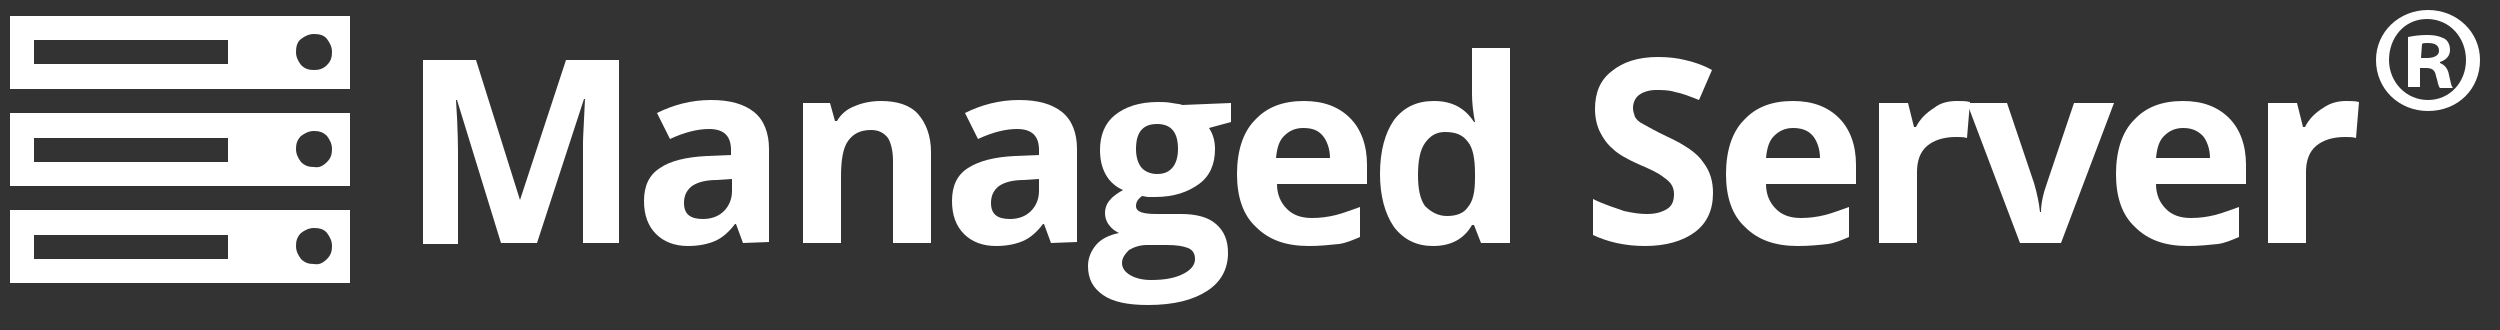
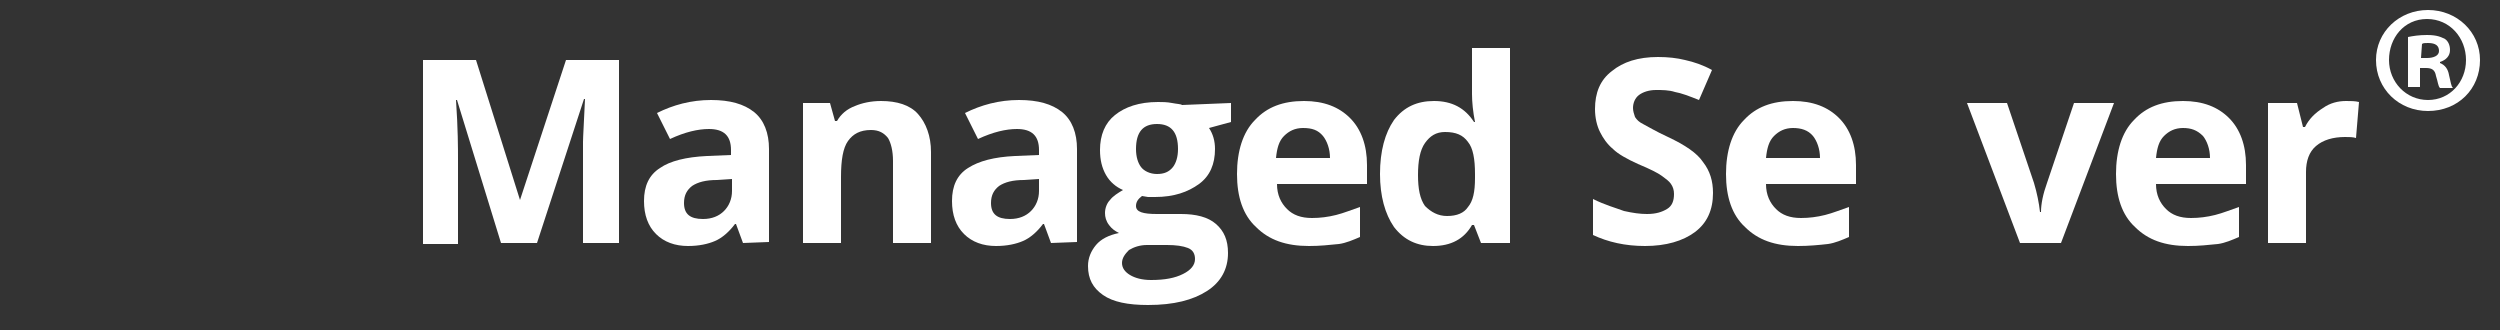
<svg xmlns="http://www.w3.org/2000/svg" version="1.1" id="Livello_1" x="0px" y="0px" viewBox="0 0 250 33" style="enable-background:new 0 0 250 33;" xml:space="preserve">
  <rect x="0" y="0" width="250" height="33" fill="#333333" stroke="none" />
  <style type="text/css">
	.st0{fill:#FFFFFF;}
</style>
  <g>
-     <path class="st0" d="M35,1.6v7.3H1V1.6H35z M35,11.3v7.3H1v-7.3H35z M35,21v7.3H1V21H35z M3.4,6.4h19.4V4H3.4   C3.4,4,3.4,6.4,3.4,6.4z M3.4,16.2h19.4v-2.4H3.4C3.4,13.7,3.4,16.2,3.4,16.2z M3.4,25.9h19.4v-2.4H3.4C3.4,23.4,3.4,25.9,3.4,25.9   z M32.7,6.5c0.4-0.4,0.5-0.8,0.5-1.3S33,4.3,32.7,3.9s-0.8-0.5-1.3-0.5c-0.5,0-0.9,0.2-1.3,0.5s-0.5,0.8-0.5,1.3s0.2,0.9,0.5,1.3   c0.4,0.4,0.8,0.5,1.3,0.5C31.9,7,32.3,6.9,32.7,6.5z M32.7,16.2c0.4-0.4,0.5-0.8,0.5-1.3c0-0.5-0.2-0.9-0.5-1.3   c-0.4-0.4-0.8-0.5-1.3-0.5c-0.5,0-0.9,0.2-1.3,0.5c-0.4,0.4-0.5,0.8-0.5,1.3c0,0.5,0.2,0.9,0.5,1.3c0.4,0.4,0.8,0.5,1.3,0.5   C31.9,16.8,32.3,16.6,32.7,16.2z M32.7,25.9c0.4-0.4,0.5-0.8,0.5-1.3c0-0.5-0.2-0.9-0.5-1.3s-0.8-0.5-1.3-0.5   c-0.5,0-0.9,0.2-1.3,0.5c-0.4,0.4-0.5,0.8-0.5,1.3c0,0.5,0.2,0.9,0.5,1.3c0.4,0.4,0.8,0.5,1.3,0.5C31.9,26.5,32.3,26.3,32.7,25.9z" />
-   </g>
+     </g>
  <g>
    <path class="st0" d="M50.1,24.3L45.7,10h-0.1c0.2,2.9,0.2,4.9,0.2,5.9v8.5h-3.5V6h5.3L52,20H52l4.6-14h5.3v18.3h-3.6v-8.7   c0-0.4,0-0.9,0-1.4c0-0.5,0.1-2,0.2-4.3h-0.1l-4.7,14.4L50.1,24.3L50.1,24.3z" />
    <path class="st0" d="M74.3,24.3l-0.7-1.9h-0.1c-0.6,0.8-1.3,1.4-2,1.7s-1.6,0.5-2.7,0.5c-1.3,0-2.4-0.4-3.2-1.2   c-0.8-0.8-1.2-1.9-1.2-3.3c0-1.5,0.5-2.6,1.6-3.3c1-0.7,2.6-1.1,4.7-1.2l2.4-0.1V15c0-1.4-0.7-2.1-2.2-2.1c-1.1,0-2.4,0.3-3.9,1   l-1.3-2.6c1.6-0.8,3.4-1.3,5.4-1.3c1.9,0,3.3,0.4,4.3,1.2c1,0.8,1.5,2.1,1.5,3.7v9.3L74.3,24.3L74.3,24.3z M73.2,17.9l-1.5,0.1   c-1.1,0-1.9,0.2-2.5,0.6c-0.5,0.4-0.8,0.9-0.8,1.7c0,1.1,0.6,1.6,1.9,1.6c0.9,0,1.6-0.3,2.1-0.8c0.5-0.5,0.8-1.2,0.8-2V17.9z" />
    <path class="st0" d="M93.1,24.3h-3.8v-8.2c0-1-0.2-1.8-0.5-2.3c-0.4-0.5-0.9-0.8-1.7-0.8c-1.1,0-1.8,0.4-2.3,1.1s-0.7,1.9-0.7,3.6   v6.6h-3.8v-14H83l0.5,1.8h0.2c0.4-0.7,1-1.2,1.8-1.5c0.7-0.3,1.6-0.5,2.6-0.5c1.6,0,2.9,0.4,3.7,1.3c0.8,0.9,1.3,2.2,1.3,3.8   L93.1,24.3L93.1,24.3z" />
    <path class="st0" d="M105.1,24.3l-0.7-1.9h-0.1c-0.6,0.8-1.3,1.4-2,1.7s-1.6,0.5-2.7,0.5c-1.3,0-2.4-0.4-3.2-1.2   c-0.8-0.8-1.2-1.9-1.2-3.3c0-1.5,0.5-2.6,1.6-3.3s2.6-1.1,4.7-1.2l2.4-0.1V15c0-1.4-0.7-2.1-2.2-2.1c-1.1,0-2.4,0.3-3.9,1l-1.3-2.6   c1.6-0.8,3.4-1.3,5.4-1.3c1.9,0,3.3,0.4,4.3,1.2c1,0.8,1.5,2.1,1.5,3.7v9.3L105.1,24.3L105.1,24.3z M103.9,17.9l-1.5,0.1   c-1.1,0-1.9,0.2-2.5,0.6c-0.5,0.4-0.8,0.9-0.8,1.7c0,1.1,0.6,1.6,1.9,1.6c0.9,0,1.6-0.3,2.1-0.8c0.5-0.5,0.8-1.2,0.8-2V17.9z" />
    <path class="st0" d="M123.1,10.3v1.9l-2.2,0.6c0.4,0.6,0.6,1.3,0.6,2.1c0,1.5-0.5,2.7-1.6,3.5c-1.1,0.8-2.5,1.3-4.4,1.3l-0.7,0   l-0.6-0.1c-0.4,0.3-0.6,0.6-0.6,1c0,0.6,0.7,0.8,2.1,0.8h2.4c1.5,0,2.7,0.3,3.5,1s1.2,1.6,1.2,2.9c0,1.6-0.7,2.9-2.1,3.8   s-3.3,1.4-5.9,1.4c-2,0-3.5-0.3-4.5-1c-1-0.7-1.5-1.6-1.5-2.9c0-0.8,0.3-1.5,0.8-2.1s1.3-1,2.3-1.2c-0.4-0.2-0.7-0.4-1-0.8   c-0.3-0.4-0.4-0.8-0.4-1.2c0-0.5,0.2-1,0.5-1.3c0.3-0.4,0.8-0.7,1.3-1c-0.7-0.3-1.3-0.8-1.7-1.5c-0.4-0.7-0.6-1.5-0.6-2.5   c0-1.5,0.5-2.7,1.5-3.5c1-0.8,2.4-1.3,4.3-1.3c0.4,0,0.9,0,1.4,0.1c0.5,0.1,0.9,0.1,1,0.2L123.1,10.3L123.1,10.3z M112.2,26.3   c0,0.5,0.3,0.9,0.8,1.2c0.5,0.3,1.2,0.5,2.1,0.5c1.4,0,2.4-0.2,3.2-0.6c0.8-0.4,1.2-0.9,1.2-1.5c0-0.5-0.2-0.9-0.7-1.1   c-0.5-0.2-1.2-0.3-2.1-0.3h-2c-0.7,0-1.3,0.2-1.8,0.5C112.5,25.4,112.2,25.8,112.2,26.3z M113.6,14.9c0,0.8,0.2,1.4,0.5,1.8   c0.3,0.4,0.9,0.7,1.6,0.7c0.7,0,1.2-0.2,1.6-0.7c0.3-0.4,0.5-1,0.5-1.8c0-1.7-0.7-2.5-2.1-2.5C114.3,12.4,113.6,13.2,113.6,14.9z" />
    <path class="st0" d="M130.9,24.6c-2.3,0-4-0.6-5.3-1.9c-1.3-1.2-1.9-3-1.9-5.3c0-2.3,0.6-4.2,1.8-5.4c1.2-1.3,2.8-1.9,4.9-1.9   c2,0,3.5,0.6,4.6,1.7c1.1,1.1,1.7,2.7,1.7,4.7v1.9h-9c0,1.1,0.4,1.9,1,2.5c0.6,0.6,1.4,0.9,2.5,0.9c0.8,0,1.6-0.1,2.4-0.3   s1.5-0.5,2.4-0.8v3c-0.7,0.3-1.4,0.6-2.1,0.7C132.9,24.5,132,24.6,130.9,24.6z M130.3,12.8c-0.8,0-1.4,0.3-1.9,0.8   c-0.5,0.5-0.7,1.2-0.8,2.2h5.4c0-0.9-0.3-1.7-0.7-2.2C131.8,13,131.2,12.8,130.3,12.8z" />
    <path class="st0" d="M143.3,24.6c-1.6,0-2.9-0.6-3.9-1.9c-0.9-1.3-1.4-3.1-1.4-5.3c0-2.3,0.5-4.1,1.4-5.4c1-1.3,2.3-1.9,4-1.9   c1.8,0,3.1,0.7,4,2.1h0.1c-0.2-1-0.3-2-0.3-2.8V4.8h3.8v19.5h-2.9l-0.7-1.8h-0.2C146.4,23.9,145.1,24.6,143.3,24.6z M144.7,21.6   c1,0,1.7-0.3,2.1-0.9c0.5-0.6,0.7-1.5,0.7-2.9v-0.4c0-1.5-0.2-2.6-0.7-3.2c-0.5-0.7-1.2-1-2.3-1c-0.9,0-1.5,0.4-2,1.1   s-0.7,1.8-0.7,3.2c0,1.4,0.2,2.4,0.7,3.1C143.1,21.2,143.8,21.6,144.7,21.6z" />
    <path class="st0" d="M171.3,19.3c0,1.7-0.6,3-1.8,3.9s-2.9,1.4-5,1.4c-2,0-3.7-0.4-5.2-1.1v-3.6c1.2,0.6,2.3,0.9,3.1,1.2   c0.9,0.2,1.6,0.3,2.3,0.3c0.9,0,1.5-0.2,2-0.5c0.5-0.3,0.7-0.8,0.7-1.5c0-0.4-0.1-0.7-0.3-1c-0.2-0.3-0.5-0.5-0.9-0.8   c-0.4-0.3-1.2-0.7-2.4-1.2c-1.1-0.5-2-1-2.5-1.5c-0.6-0.5-1-1.1-1.3-1.7c-0.3-0.6-0.5-1.4-0.5-2.3c0-1.6,0.5-2.9,1.7-3.8   c1.1-0.9,2.6-1.4,4.6-1.4c1,0,1.9,0.1,2.7,0.3c0.9,0.2,1.8,0.5,2.7,1l-1.3,3c-1-0.4-1.8-0.7-2.4-0.8c-0.6-0.2-1.3-0.2-1.9-0.2   c-0.7,0-1.3,0.2-1.7,0.5c-0.4,0.3-0.6,0.8-0.6,1.3c0,0.3,0.1,0.6,0.2,0.9c0.2,0.3,0.4,0.5,0.8,0.7s1.2,0.7,2.5,1.3   c1.7,0.8,2.9,1.6,3.5,2.5C171,17.1,171.3,18.1,171.3,19.3z" />
    <path class="st0" d="M179.8,24.6c-2.3,0-4-0.6-5.3-1.9c-1.3-1.2-1.9-3-1.9-5.3c0-2.3,0.6-4.2,1.8-5.4c1.2-1.3,2.8-1.9,4.9-1.9   c2,0,3.5,0.6,4.6,1.7c1.1,1.1,1.7,2.7,1.7,4.7v1.9h-9c0,1.1,0.4,1.9,1,2.5c0.6,0.6,1.4,0.9,2.5,0.9c0.8,0,1.6-0.1,2.4-0.3   s1.5-0.5,2.4-0.8v3c-0.7,0.3-1.4,0.6-2.1,0.7C181.9,24.5,180.9,24.6,179.8,24.6z M179.3,12.8c-0.8,0-1.4,0.3-1.9,0.8   c-0.5,0.5-0.7,1.2-0.8,2.2h5.4c0-0.9-0.3-1.7-0.7-2.2C180.8,13,180.1,12.8,179.3,12.8z" />
-     <path class="st0" d="M195.7,10.1c0.5,0,0.9,0,1.3,0.1l-0.3,3.6c-0.3-0.1-0.7-0.1-1.1-0.1c-1.2,0-2.2,0.3-2.9,0.9   c-0.7,0.6-1,1.5-1,2.6v7.1h-3.8v-14h2.9l0.6,2.4h0.2c0.4-0.8,1-1.4,1.8-1.9C194,10.3,194.8,10.1,195.7,10.1z" />
    <path class="st0" d="M202,24.3l-5.3-14h4l2.7,8c0.3,1,0.5,2,0.6,2.9h0.1c0-0.8,0.2-1.8,0.6-2.9l2.7-8h4l-5.3,14H202z" />
    <path class="st0" d="M218.8,24.6c-2.3,0-4-0.6-5.3-1.9c-1.3-1.2-1.9-3-1.9-5.3c0-2.3,0.6-4.2,1.8-5.4c1.2-1.3,2.8-1.9,4.9-1.9   c2,0,3.5,0.6,4.6,1.7c1.1,1.1,1.7,2.7,1.7,4.7v1.9h-9c0,1.1,0.4,1.9,1,2.5c0.6,0.6,1.4,0.9,2.5,0.9c0.8,0,1.6-0.1,2.4-0.3   s1.5-0.5,2.4-0.8v3c-0.7,0.3-1.4,0.6-2.1,0.7C220.8,24.5,219.9,24.6,218.8,24.6z M218.3,12.8c-0.8,0-1.4,0.3-1.9,0.8   s-0.7,1.2-0.8,2.2h5.4c0-0.9-0.3-1.7-0.7-2.2C219.7,13,219.1,12.8,218.3,12.8z" />
    <path class="st0" d="M234.6,10.1c0.5,0,0.9,0,1.3,0.1l-0.3,3.6c-0.3-0.1-0.7-0.1-1.1-0.1c-1.2,0-2.2,0.3-2.9,0.9   c-0.7,0.6-1,1.5-1,2.6v7.1h-3.8v-14h2.9l0.6,2.4h0.2c0.4-0.8,1-1.4,1.8-1.9C233,10.3,233.8,10.1,234.6,10.1z" />
  </g>
  <g>
    <path class="st0" d="M248,6c0,2.9-2.2,5.1-5.2,5.1c-2.9,0-5.2-2.2-5.2-5.1c0-2.8,2.3-5,5.2-5C245.7,1,248,3.2,248,6z M238.9,6   c0,2.2,1.7,4,3.9,4c2.2,0,3.8-1.8,3.8-4c0-2.2-1.6-4.1-3.9-4.1S238.9,3.8,238.9,6z M242,8.7h-1.2v-5c0.5-0.1,1.1-0.2,1.9-0.2   c1,0,1.4,0.2,1.8,0.4c0.3,0.2,0.5,0.6,0.5,1.1c0,0.6-0.4,1-1,1.2v0.1c0.5,0.2,0.8,0.6,0.9,1.2c0.2,0.8,0.2,1.1,0.4,1.3H244   c-0.2-0.2-0.2-0.6-0.4-1.2c-0.1-0.6-0.4-0.8-1-0.8H242V8.7z M242.1,5.8h0.6c0.6,0,1.2-0.2,1.2-0.7c0-0.5-0.3-0.8-1.1-0.8   c-0.3,0-0.5,0-0.6,0.1L242.1,5.8L242.1,5.8z" />
  </g>
</svg>